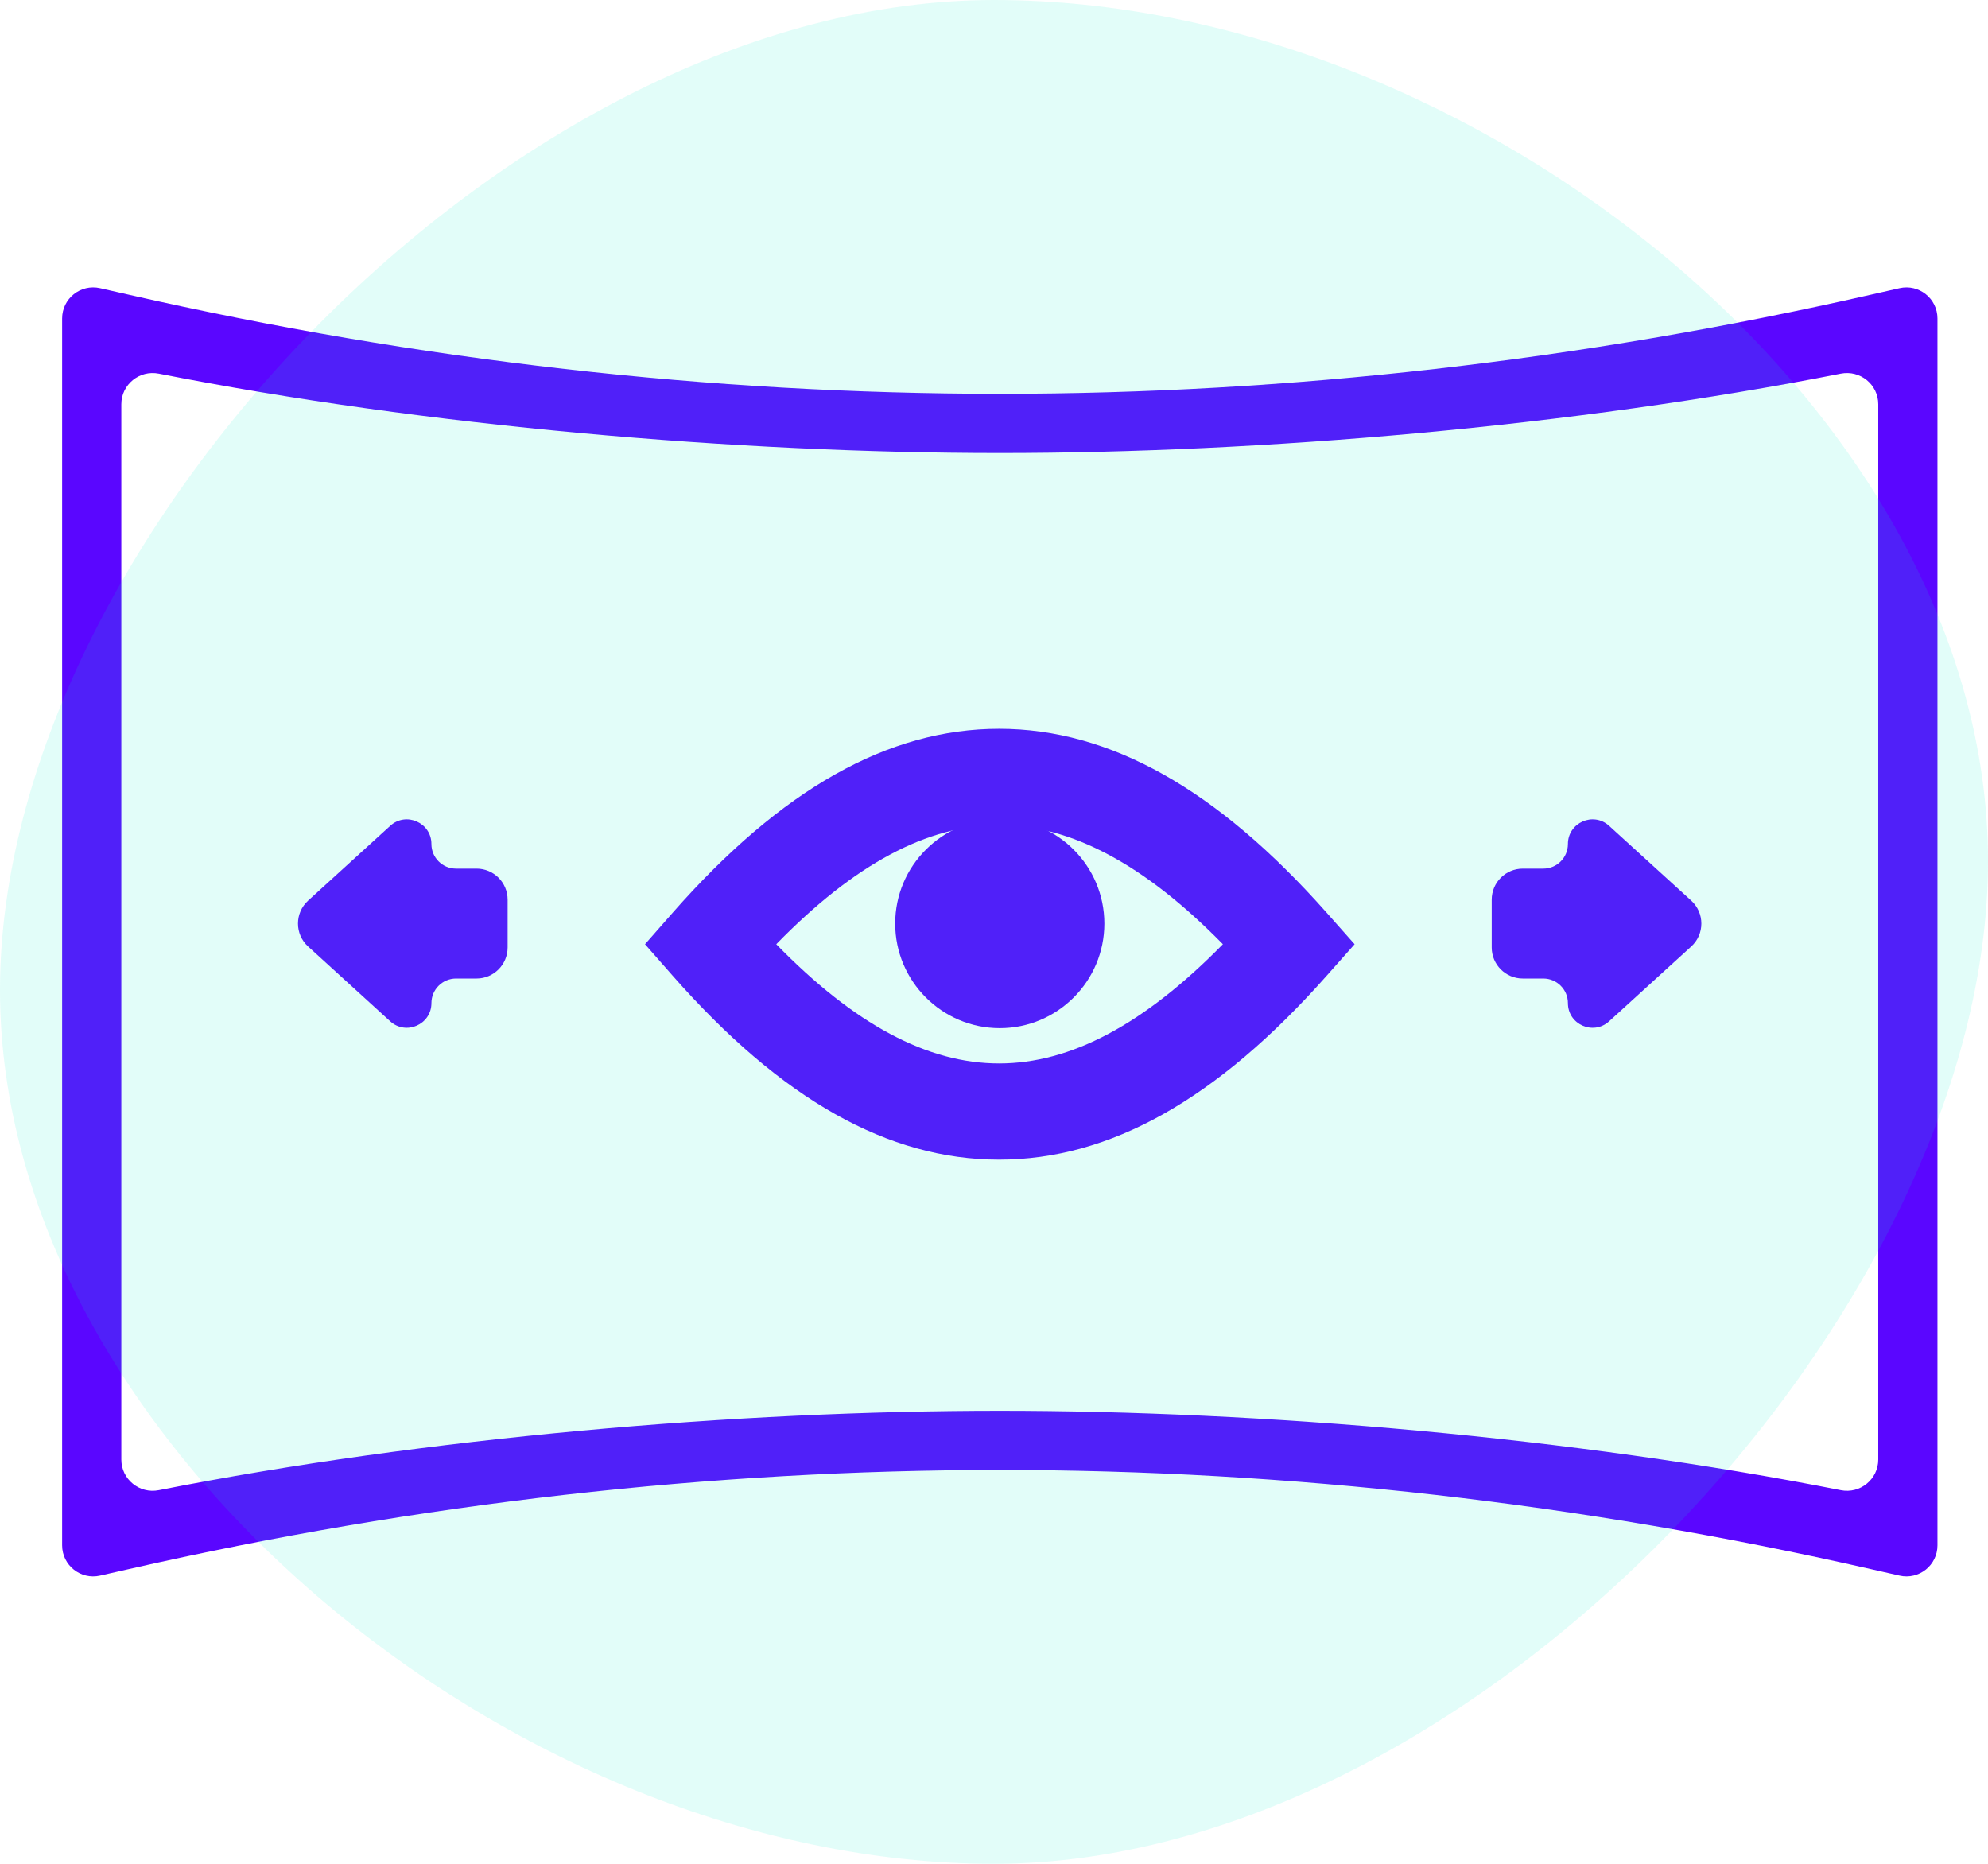
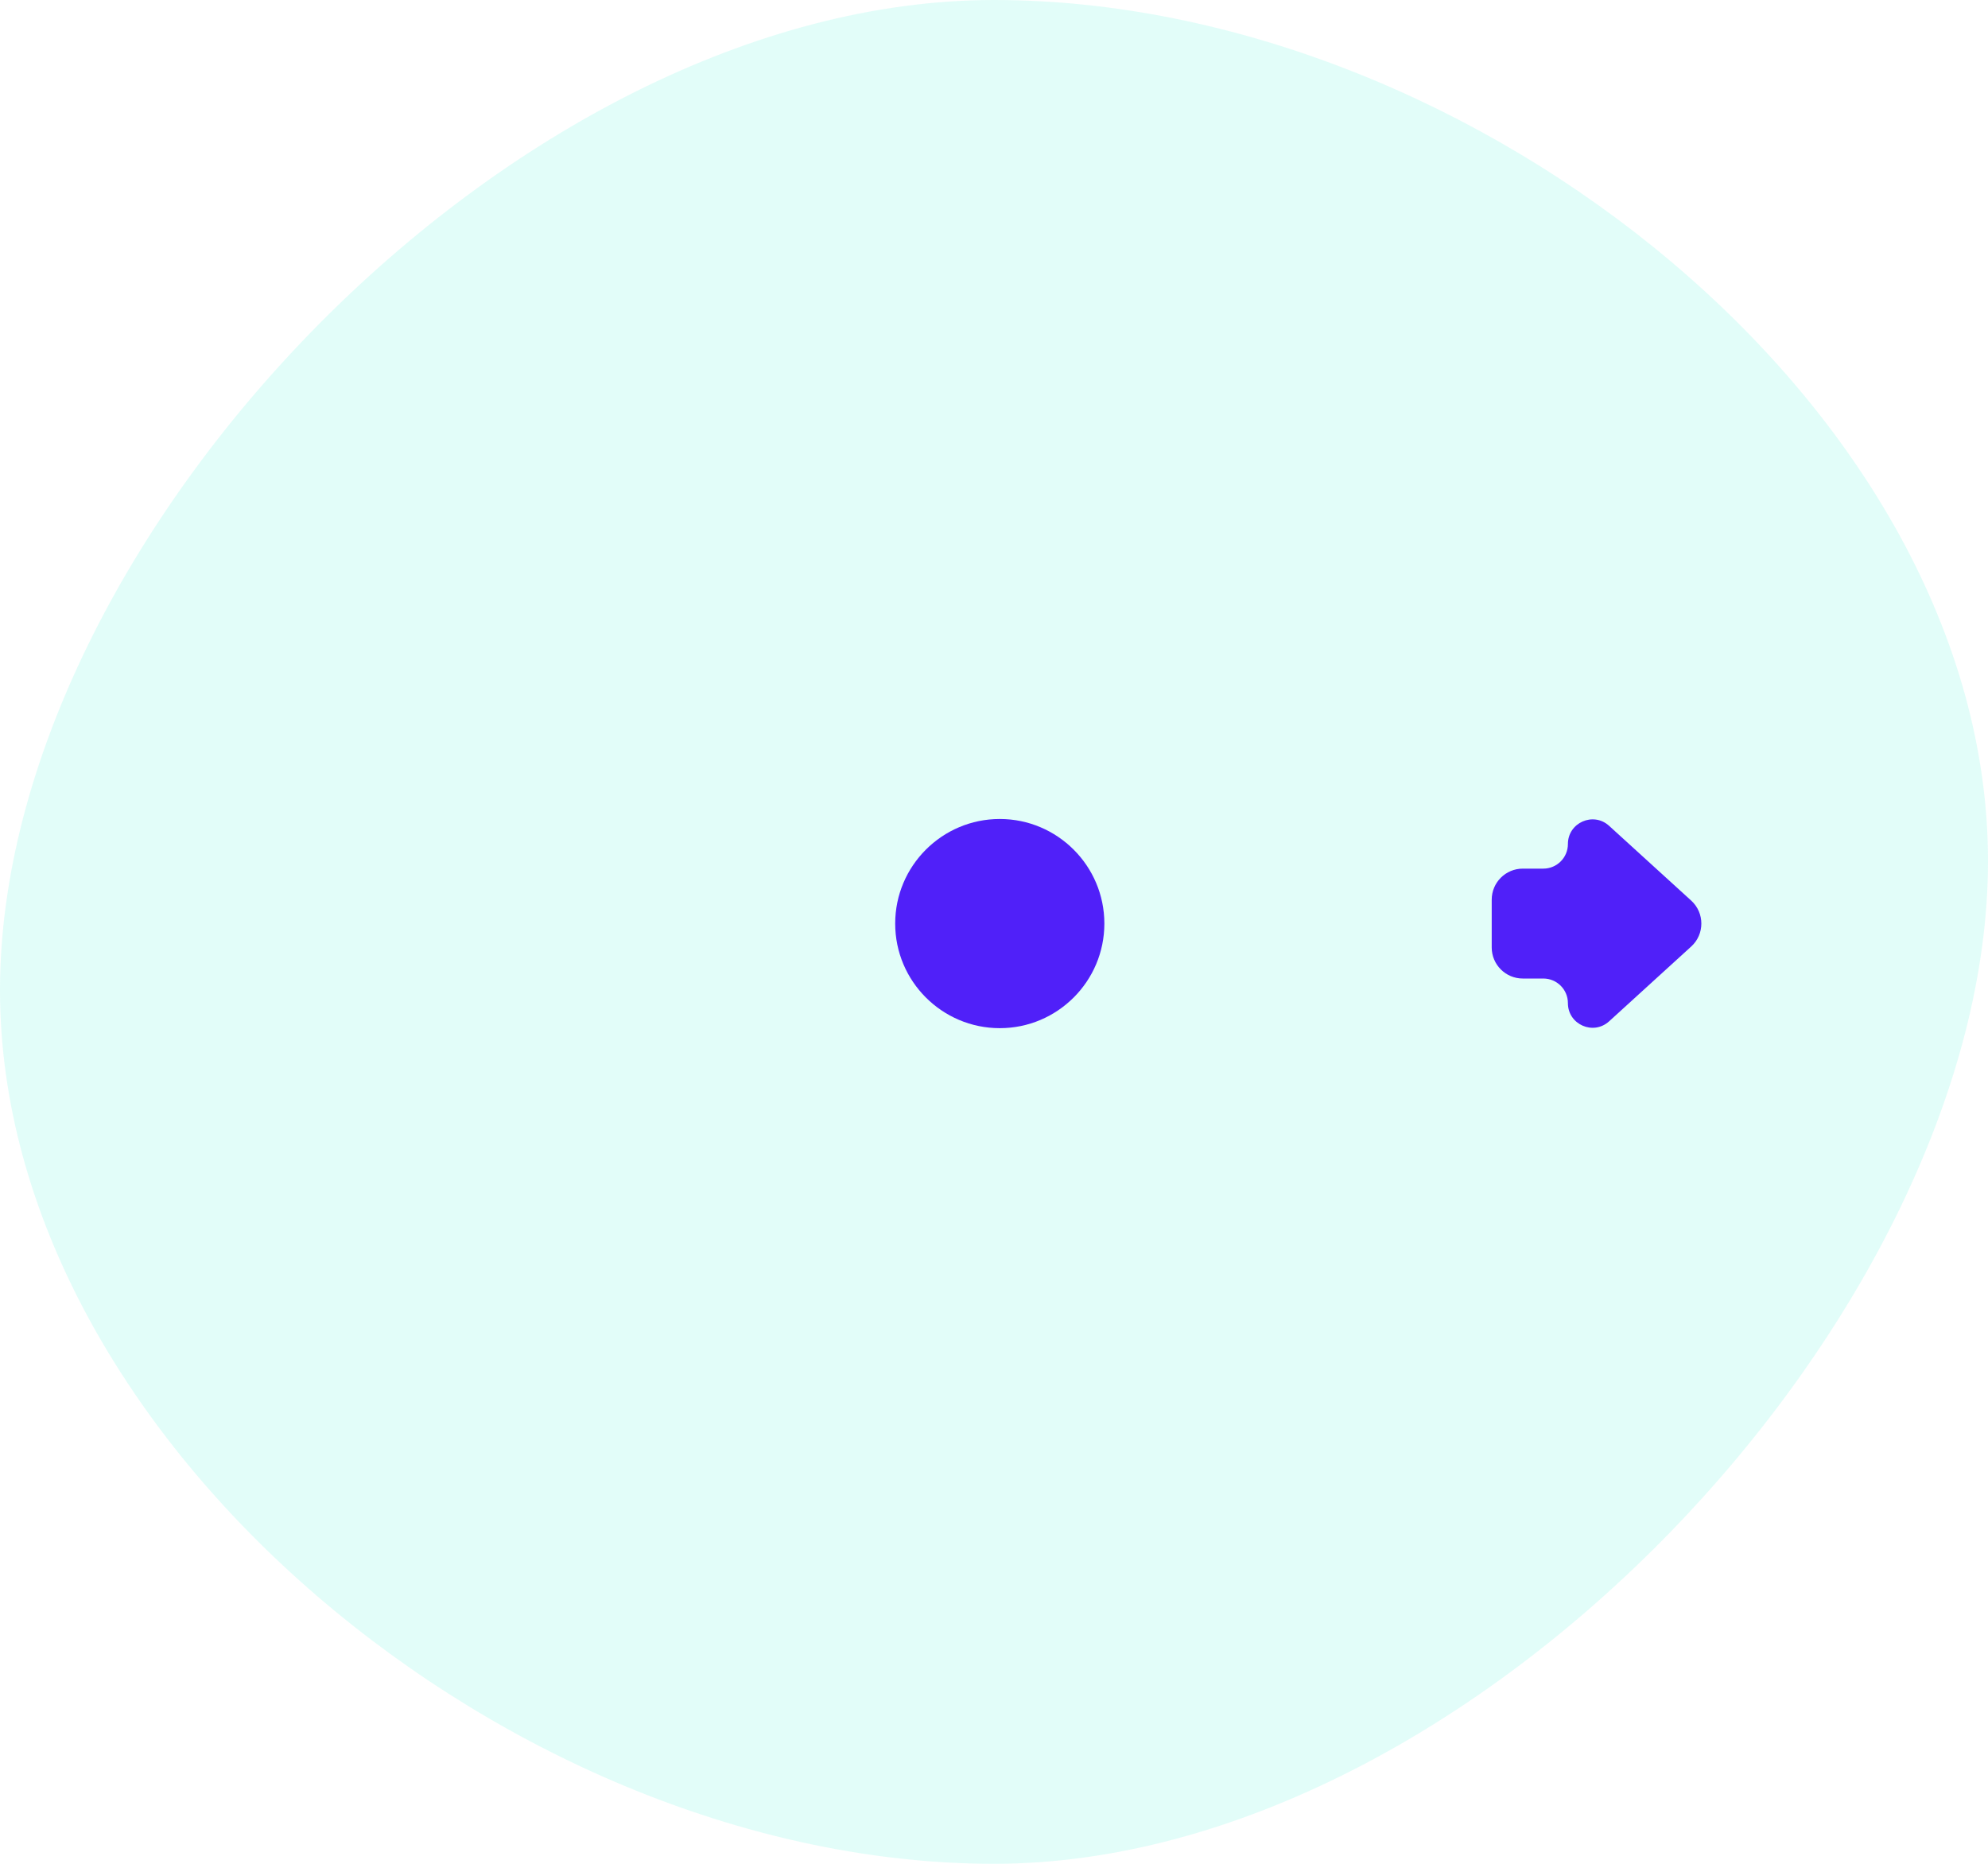
<svg xmlns="http://www.w3.org/2000/svg" width="64" height="60" viewBox="0 0 64 60" fill="none">
-   <path d="M60.212 9.491C50.912 11.606 41.483 12.678 32.186 12.678C22.89 12.678 13.46 11.606 4.161 9.491L3.222 9.278C2.596 9.136 2 9.611 2 10.253V49.747C2 50.389 2.596 50.865 3.222 50.722L4.161 50.509C13.46 48.394 22.89 47.322 32.186 47.322C41.483 47.322 50.912 48.394 60.212 50.509L61.152 50.722C61.778 50.865 62.373 50.389 62.373 49.747V10.253C62.373 9.611 61.777 9.136 61.152 9.278L60.212 9.491ZM60.467 46.986C60.467 47.621 59.884 48.096 59.261 47.972C50.663 46.275 40.628 45.416 32.186 45.416C23.744 45.416 13.71 46.275 5.112 47.972C4.489 48.096 3.906 47.621 3.906 46.986V30.816V13.014C3.906 12.379 4.489 11.905 5.112 12.028C13.71 13.725 23.744 14.584 32.186 14.584C40.628 14.584 50.663 13.725 59.261 12.028C59.884 11.905 60.467 12.379 60.467 13.014V30.816V46.986Z" fill="#5A06FF" />
-   <path d="M21.651 29.388L20.765 30.397L21.651 31.406C25.157 35.394 28.596 37.332 32.164 37.332C35.729 37.332 39.179 35.395 42.711 31.41L43.609 30.397L42.711 29.384C39.179 25.399 35.729 23.462 32.164 23.462C28.596 23.462 25.157 25.401 21.651 29.388ZM39.369 30.397C36.836 32.977 34.47 34.235 32.164 34.235C29.859 34.235 27.504 32.977 24.99 30.397C27.504 27.817 29.859 26.559 32.164 26.559C34.47 26.559 36.836 27.817 39.369 30.397Z" fill="#5A06FF" />
  <path d="M28.819 29.732C28.819 31.589 30.329 33.099 32.186 33.099C34.042 33.099 35.553 31.589 35.553 29.732C35.553 27.875 34.042 26.365 32.186 26.365C30.329 26.365 28.819 27.875 28.819 29.732Z" fill="#5A06FF" />
-   <path d="M13.889 27.171C13.889 26.483 13.072 26.122 12.563 26.585L9.92 28.992C9.484 29.389 9.484 30.075 9.92 30.471L12.563 32.879C13.072 33.342 13.889 32.981 13.889 32.293C13.889 31.856 14.244 31.501 14.681 31.501H15.342C15.894 31.501 16.342 31.053 16.342 30.501V28.963C16.342 28.41 15.894 27.963 15.342 27.963H14.681C14.244 27.963 13.889 27.608 13.889 27.171Z" fill="#5A06FF" />
  <path d="M50.476 32.293C50.476 32.981 51.293 33.342 51.802 32.879L54.445 30.471C54.881 30.075 54.881 29.389 54.445 28.992L51.802 26.585C51.293 26.122 50.476 26.483 50.476 27.171C50.476 27.608 50.122 27.963 49.684 27.963H49.023C48.471 27.963 48.023 28.41 48.023 28.963V30.501C48.023 31.053 48.471 31.501 49.023 31.501H49.684C50.122 31.501 50.476 31.856 50.476 32.293Z" fill="#5A06FF" />
  <path opacity="0.116" d="M32 60C47.464 60 64 42.217 64 27.72C64 13.222 47.464 0 32 0C16.536 0 0 17.378 0 31.875C0 46.373 16.536 60 32 60Z" fill="#04EBCD" />
</svg>